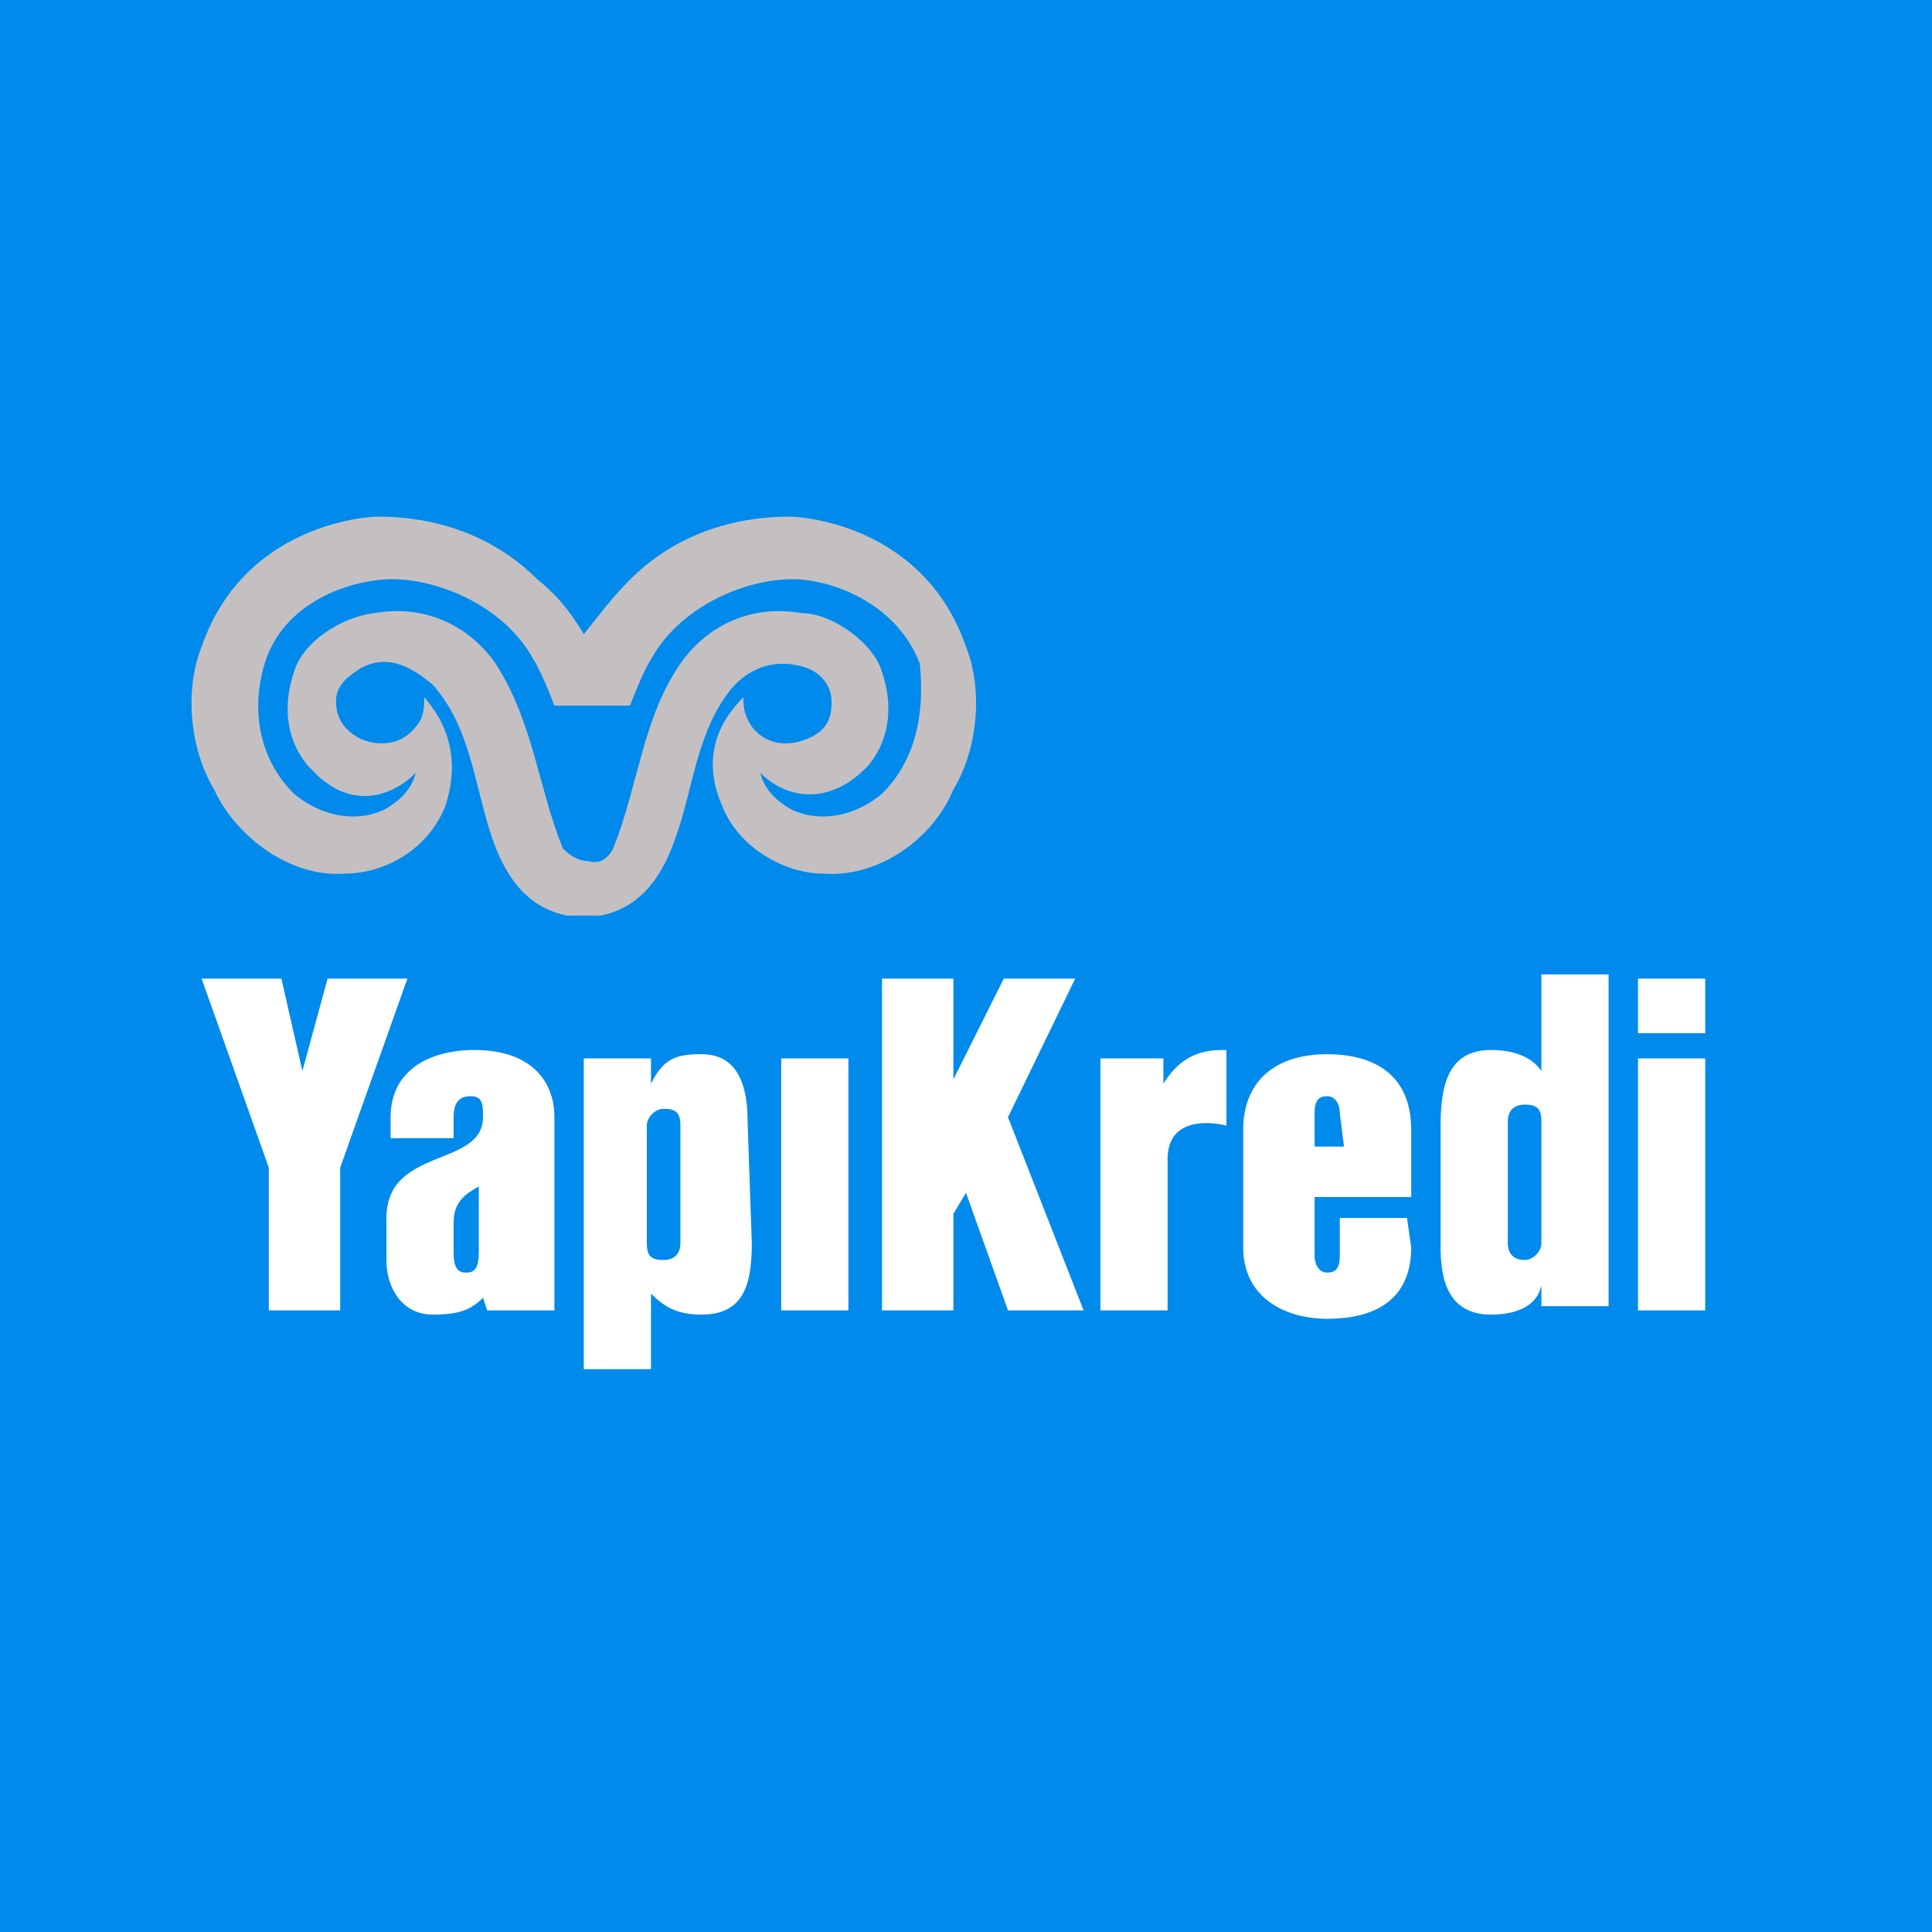
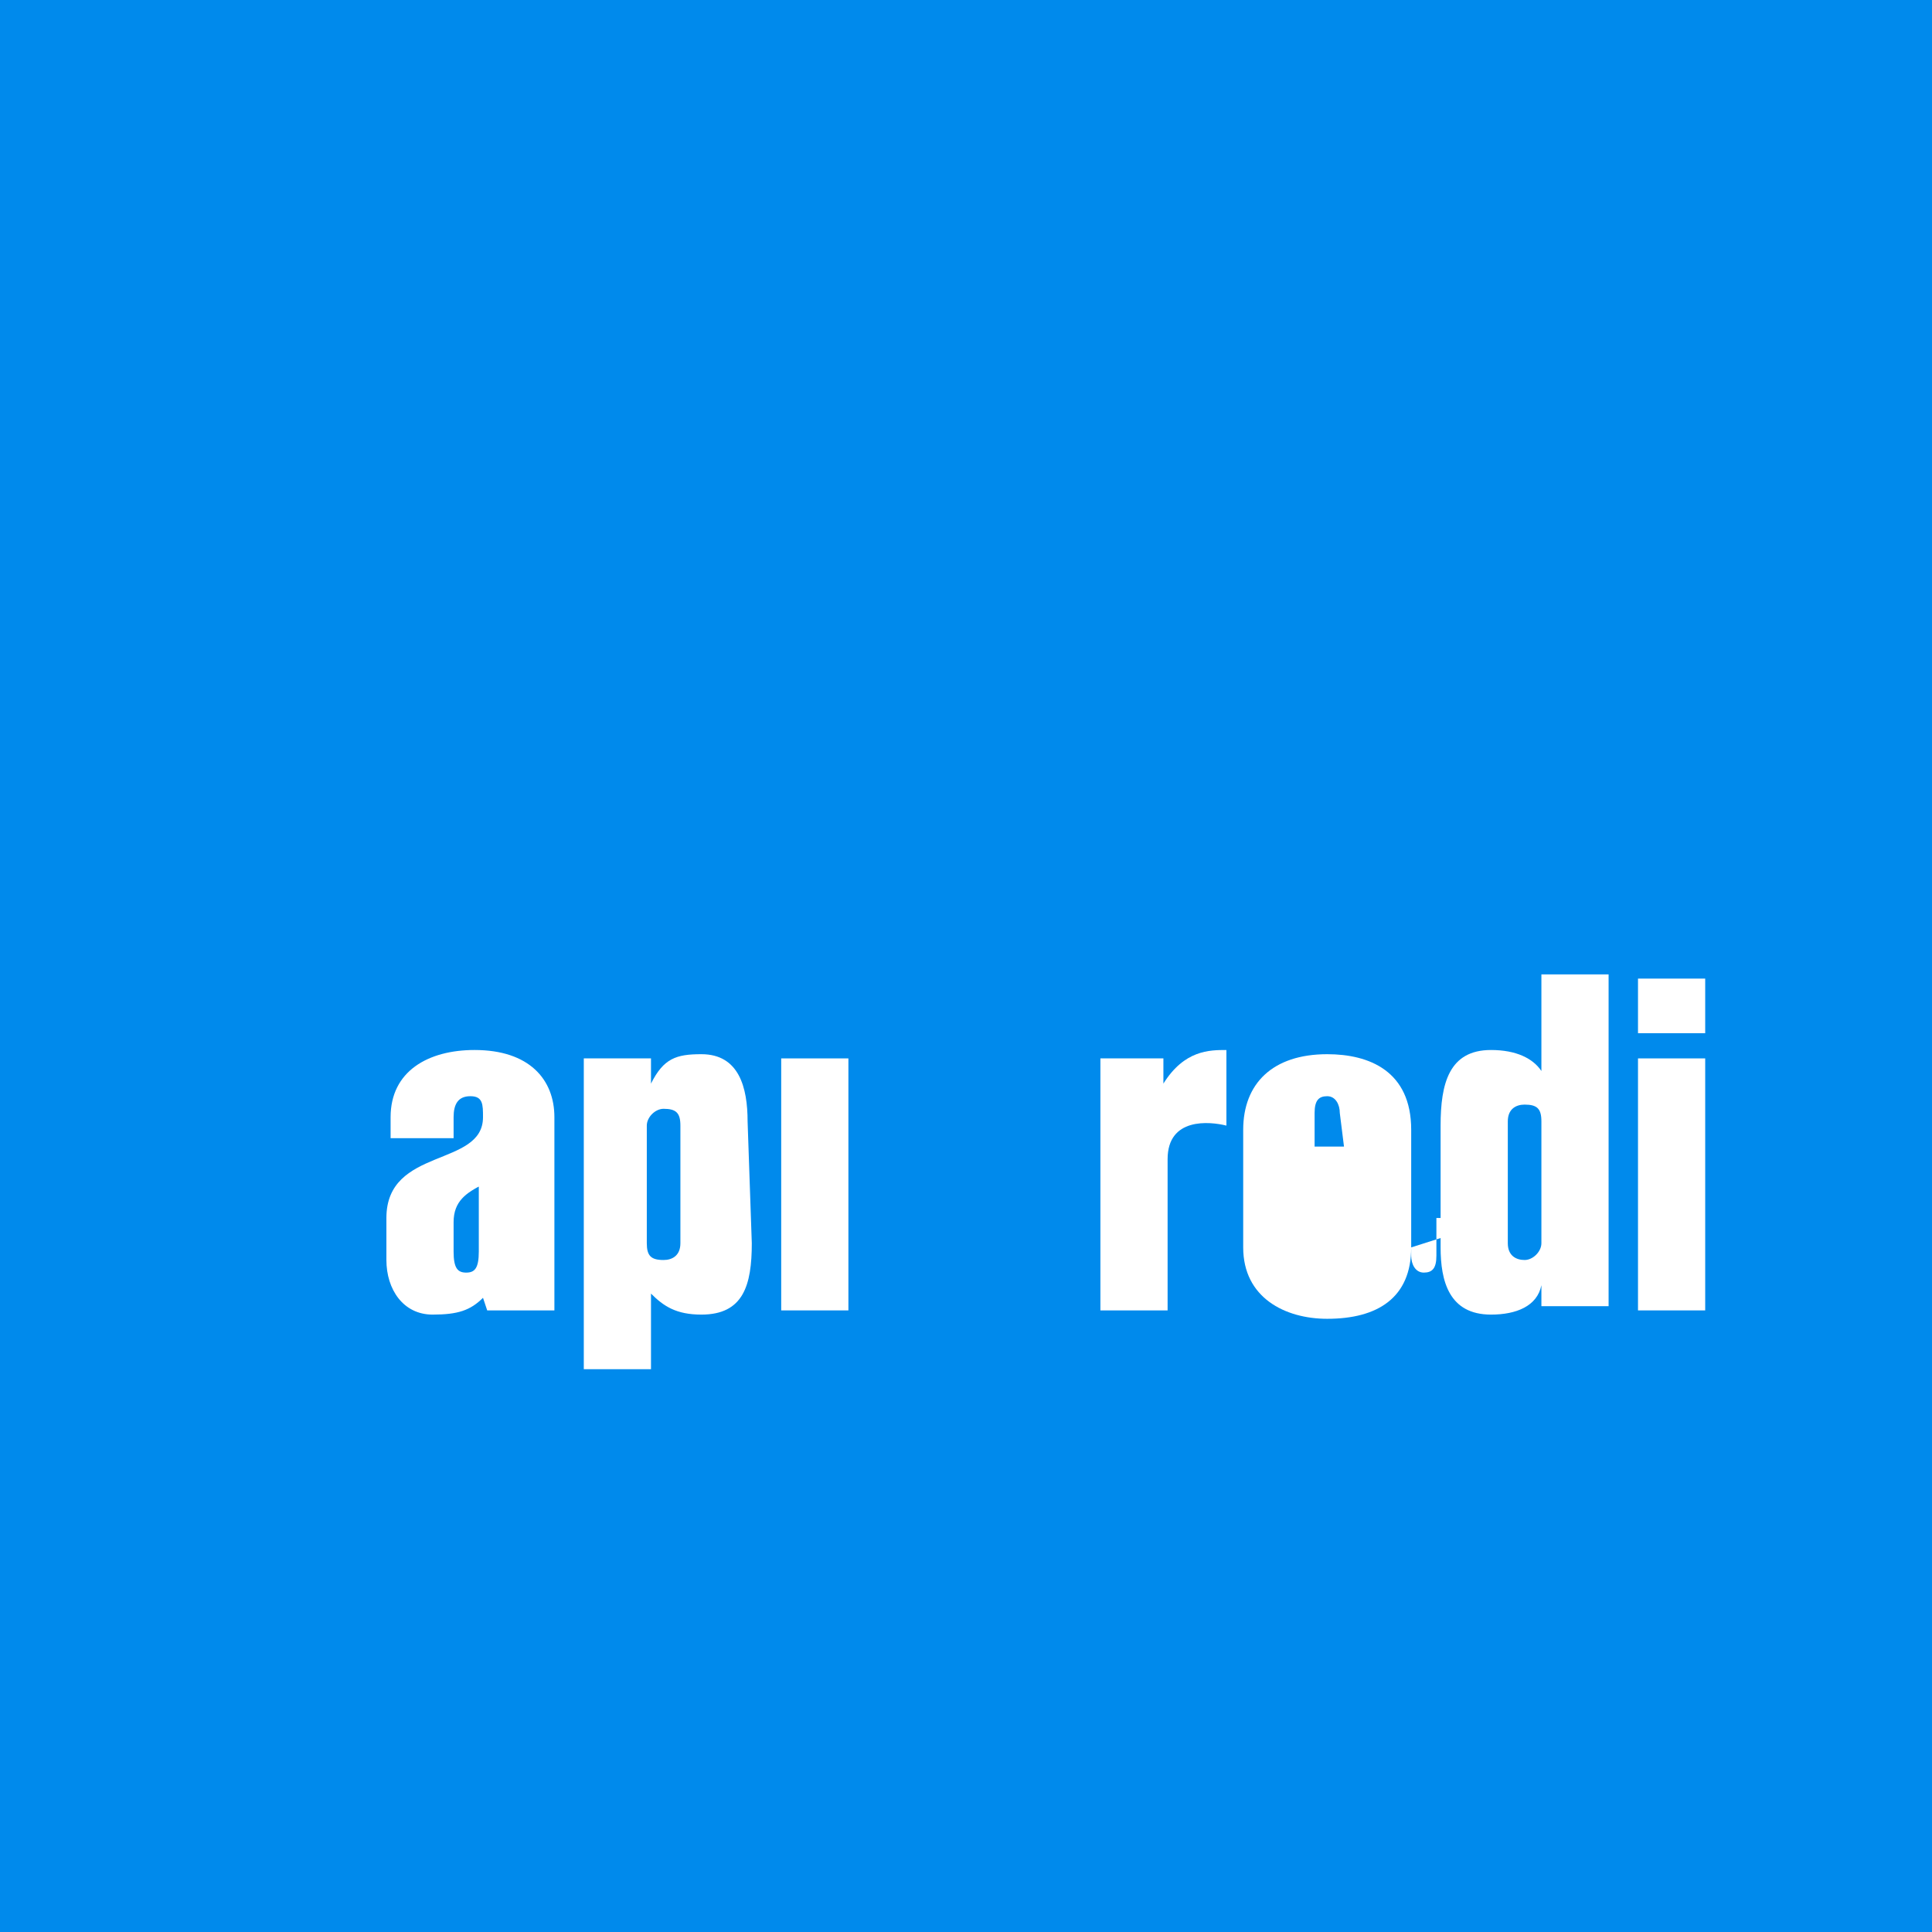
<svg xmlns="http://www.w3.org/2000/svg" version="1.1" id="Layer_1" x="0px" y="0px" viewBox="0 0 46 46" style="enable-background:new 0 0 46 46;" xml:space="preserve">
  <style type="text/css">
	.st0{fill-rule:evenodd;clip-rule:evenodd;fill:#008AEC;}
	.st1{fill:#FFFFFF;}
	.st2{fill:#C4C0C2;}
</style>
  <g>
    <polygon class="st0" points="0,0 46,0 46,46 0,46 0,0  " />
  </g>
  <g>
    <rect x="39" y="23.3" class="st1" width="1.6" height="1.3" />
    <path class="st1" d="M11.6,31.2l-0.1-0.3c-0.3,0.3-0.6,0.4-1.2,0.4c-0.7,0-1.1-0.6-1.1-1.3l0-1c0-1.7,2.3-1.2,2.3-2.4   c0-0.3,0-0.5-0.3-0.5c-0.3,0-0.4,0.2-0.4,0.5v0.5H9.3v-0.5c0-1.1,0.9-1.6,2-1.6c1.3,0,1.9,0.7,1.9,1.6v4.6H11.6z M11.5,28.2   c-0.4,0.2-0.7,0.4-0.7,0.9v0.7c0,0.4,0.1,0.5,0.3,0.5c0.2,0,0.3-0.1,0.3-0.5V28.2z" />
    <path class="st1" d="M17.9,29.6c0,1-0.2,1.7-1.2,1.7c-0.6,0-0.9-0.2-1.2-0.5v1.8h-1.6v-7.4h1.6l0,0.6c0.3-0.6,0.6-0.7,1.2-0.7   c0.9,0,1.1,0.8,1.1,1.6L17.9,29.6L17.9,29.6z M16.2,26.8c0-0.3-0.1-0.4-0.4-0.4c-0.2,0-0.4,0.2-0.4,0.4v2.8c0,0.3,0.1,0.4,0.4,0.4   c0.2,0,0.4-0.1,0.4-0.4V26.8z" />
    <rect x="18.6" y="25.2" class="st1" width="1.6" height="6" />
-     <polygon class="st1" points="24,31.2 23,28.4 22.7,28.9 22.7,31.2 21,31.2 21,23.3 22.7,23.3 22.7,25.7 23.9,23.3 25.6,23.3    24,26.6 25.8,31.2  " />
    <path class="st1" d="M29.2,26.8c-0.4-0.1-1.4-0.2-1.4,0.8v3.6h-1.6v-6h1.5l0,0.6c0.5-0.8,1.1-0.8,1.5-0.8L29.2,26.8L29.2,26.8z" />
-     <path class="st1" d="M33.6,29.7c0,1.2-0.8,1.7-2,1.7c-1,0-2-0.5-2-1.7v-2.8c0-1.1,0.7-1.8,2-1.8c1,0,2,0.4,2,1.8v1.6h-2.3v1.4   c0,0.2,0.1,0.4,0.3,0.4c0.2,0,0.3-0.1,0.3-0.4V29h1.6L33.6,29.7L33.6,29.7z M31.9,26.5c0-0.2-0.1-0.4-0.3-0.4   c-0.2,0-0.3,0.1-0.3,0.4v0.8H32L31.9,26.5z" />
+     <path class="st1" d="M33.6,29.7c0,1.2-0.8,1.7-2,1.7c-1,0-2-0.5-2-1.7v-2.8c0-1.1,0.7-1.8,2-1.8c1,0,2,0.4,2,1.8v1.6v1.4   c0,0.2,0.1,0.4,0.3,0.4c0.2,0,0.3-0.1,0.3-0.4V29h1.6L33.6,29.7L33.6,29.7z M31.9,26.5c0-0.2-0.1-0.4-0.3-0.4   c-0.2,0-0.3,0.1-0.3,0.4v0.8H32L31.9,26.5z" />
    <path class="st1" d="M36.7,31.2v-0.6c-0.1,0.5-0.6,0.7-1.2,0.7c-1,0-1.2-0.8-1.2-1.6v-2.9c0-1,0.2-1.8,1.2-1.8c0.6,0,1,0.2,1.2,0.5   v-2.3h1.6v7.9H36.7z M36.7,26.7c0-0.3-0.1-0.4-0.4-0.4c-0.2,0-0.4,0.1-0.4,0.4l0,2.9c0,0.3,0.2,0.4,0.4,0.4c0.2,0,0.4-0.2,0.4-0.4   V26.7z" />
    <rect x="39" y="25.2" class="st1" width="1.6" height="6" />
-     <polygon class="st1" points="8.1,27.8 8.1,31.2 6.4,31.2 6.4,27.8 4.8,23.3 6.7,23.3 7.2,25.5 7.8,23.3 9.7,23.3  " />
-     <path class="st2" d="M21,18.9c-0.6,0.5-1.4,0.7-2.1,0.4c-0.4-0.2-0.7-0.5-0.8-0.9c0.6,0.6,1.6,0.8,2.5-0.1c0,0,0.9-0.8,0.4-2.3   c-0.2-0.7-1.2-1.4-1.9-1.4c-1.1-0.2-2.2,0.2-2.9,1.2c-0.9,1.3-1,2.9-1.6,4.4c-0.1,0.2-0.3,0.4-0.6,0.3h0h0c-0.2,0-0.4-0.1-0.6-0.3   c-0.6-1.5-0.7-3-1.6-4.4c-0.7-1-1.8-1.4-2.9-1.2c-0.8,0.1-1.7,0.7-1.9,1.4c-0.5,1.5,0.4,2.3,0.4,2.3c0.9,1,1.9,0.7,2.5,0.1   c-0.1,0.4-0.4,0.7-0.8,0.9c-0.7,0.3-1.5,0.1-2.1-0.4c-0.9-0.9-1-2.1-0.7-3.1c0.4-1.3,1.7-1.9,2.8-2c1.2-0.1,2.9,0.6,3.6,1.9   c0.2,0.3,0.5,1.1,0.5,1.1l0.9,0l0.9,0c0,0,0.3-0.8,0.5-1.1c0.7-1.3,2.4-2,3.6-1.9c1,0.1,2.3,0.7,2.8,2C22,16.8,21.9,18,21,18.9    M23,15.4c-1-2.9-3.9-3.1-4.2-3.1c-1.3,0-2.7,0.4-3.8,1.5c-0.4,0.4-0.7,0.8-1.1,1.3l0,0l0,0c-0.3-0.5-0.6-0.9-1.1-1.3   c-1.1-1.1-2.5-1.5-3.8-1.5c-0.3,0-3.2,0.2-4.2,3.1c-0.4,1-0.3,2.4,0.3,3.4c0.5,1.1,1.8,2.1,3.1,2c1,0,2-0.6,2.4-1.6   c0.3-0.9,0.2-1.8-0.5-2.6c0,0.2,0,0.5-0.2,0.7c-0.3,0.4-0.8,0.5-1.3,0.3c-0.4-0.2-0.6-0.5-0.6-0.9c0-0.4,0.3-0.6,0.6-0.8   c0.6-0.3,1.1-0.1,1.7,0.4c0.9,1,1,2.4,1.4,3.6c0.3,0.9,0.8,1.7,1.8,1.9c0.1,0,0.2,0,0.4,0h0h0c0.1,0,0.3,0,0.4,0   c1-0.2,1.5-1,1.8-1.9c0.4-1.1,0.5-2.6,1.4-3.6c0.5-0.5,1.1-0.6,1.7-0.4c0.3,0.1,0.6,0.4,0.6,0.8c0,0.4-0.1,0.7-0.6,0.9   c-0.5,0.2-1,0.1-1.3-0.3c-0.2-0.3-0.2-0.5-0.2-0.7c-0.8,0.8-0.9,1.7-0.5,2.6c0.4,1,1.5,1.6,2.4,1.6c1.3,0.1,2.6-0.8,3.1-2   C23.3,17.8,23.4,16.4,23,15.4 M13.9,12.3L13.9,12.3L13.9,12.3C13.9,12.3,13.9,12.3,13.9,12.3" />
  </g>
</svg>